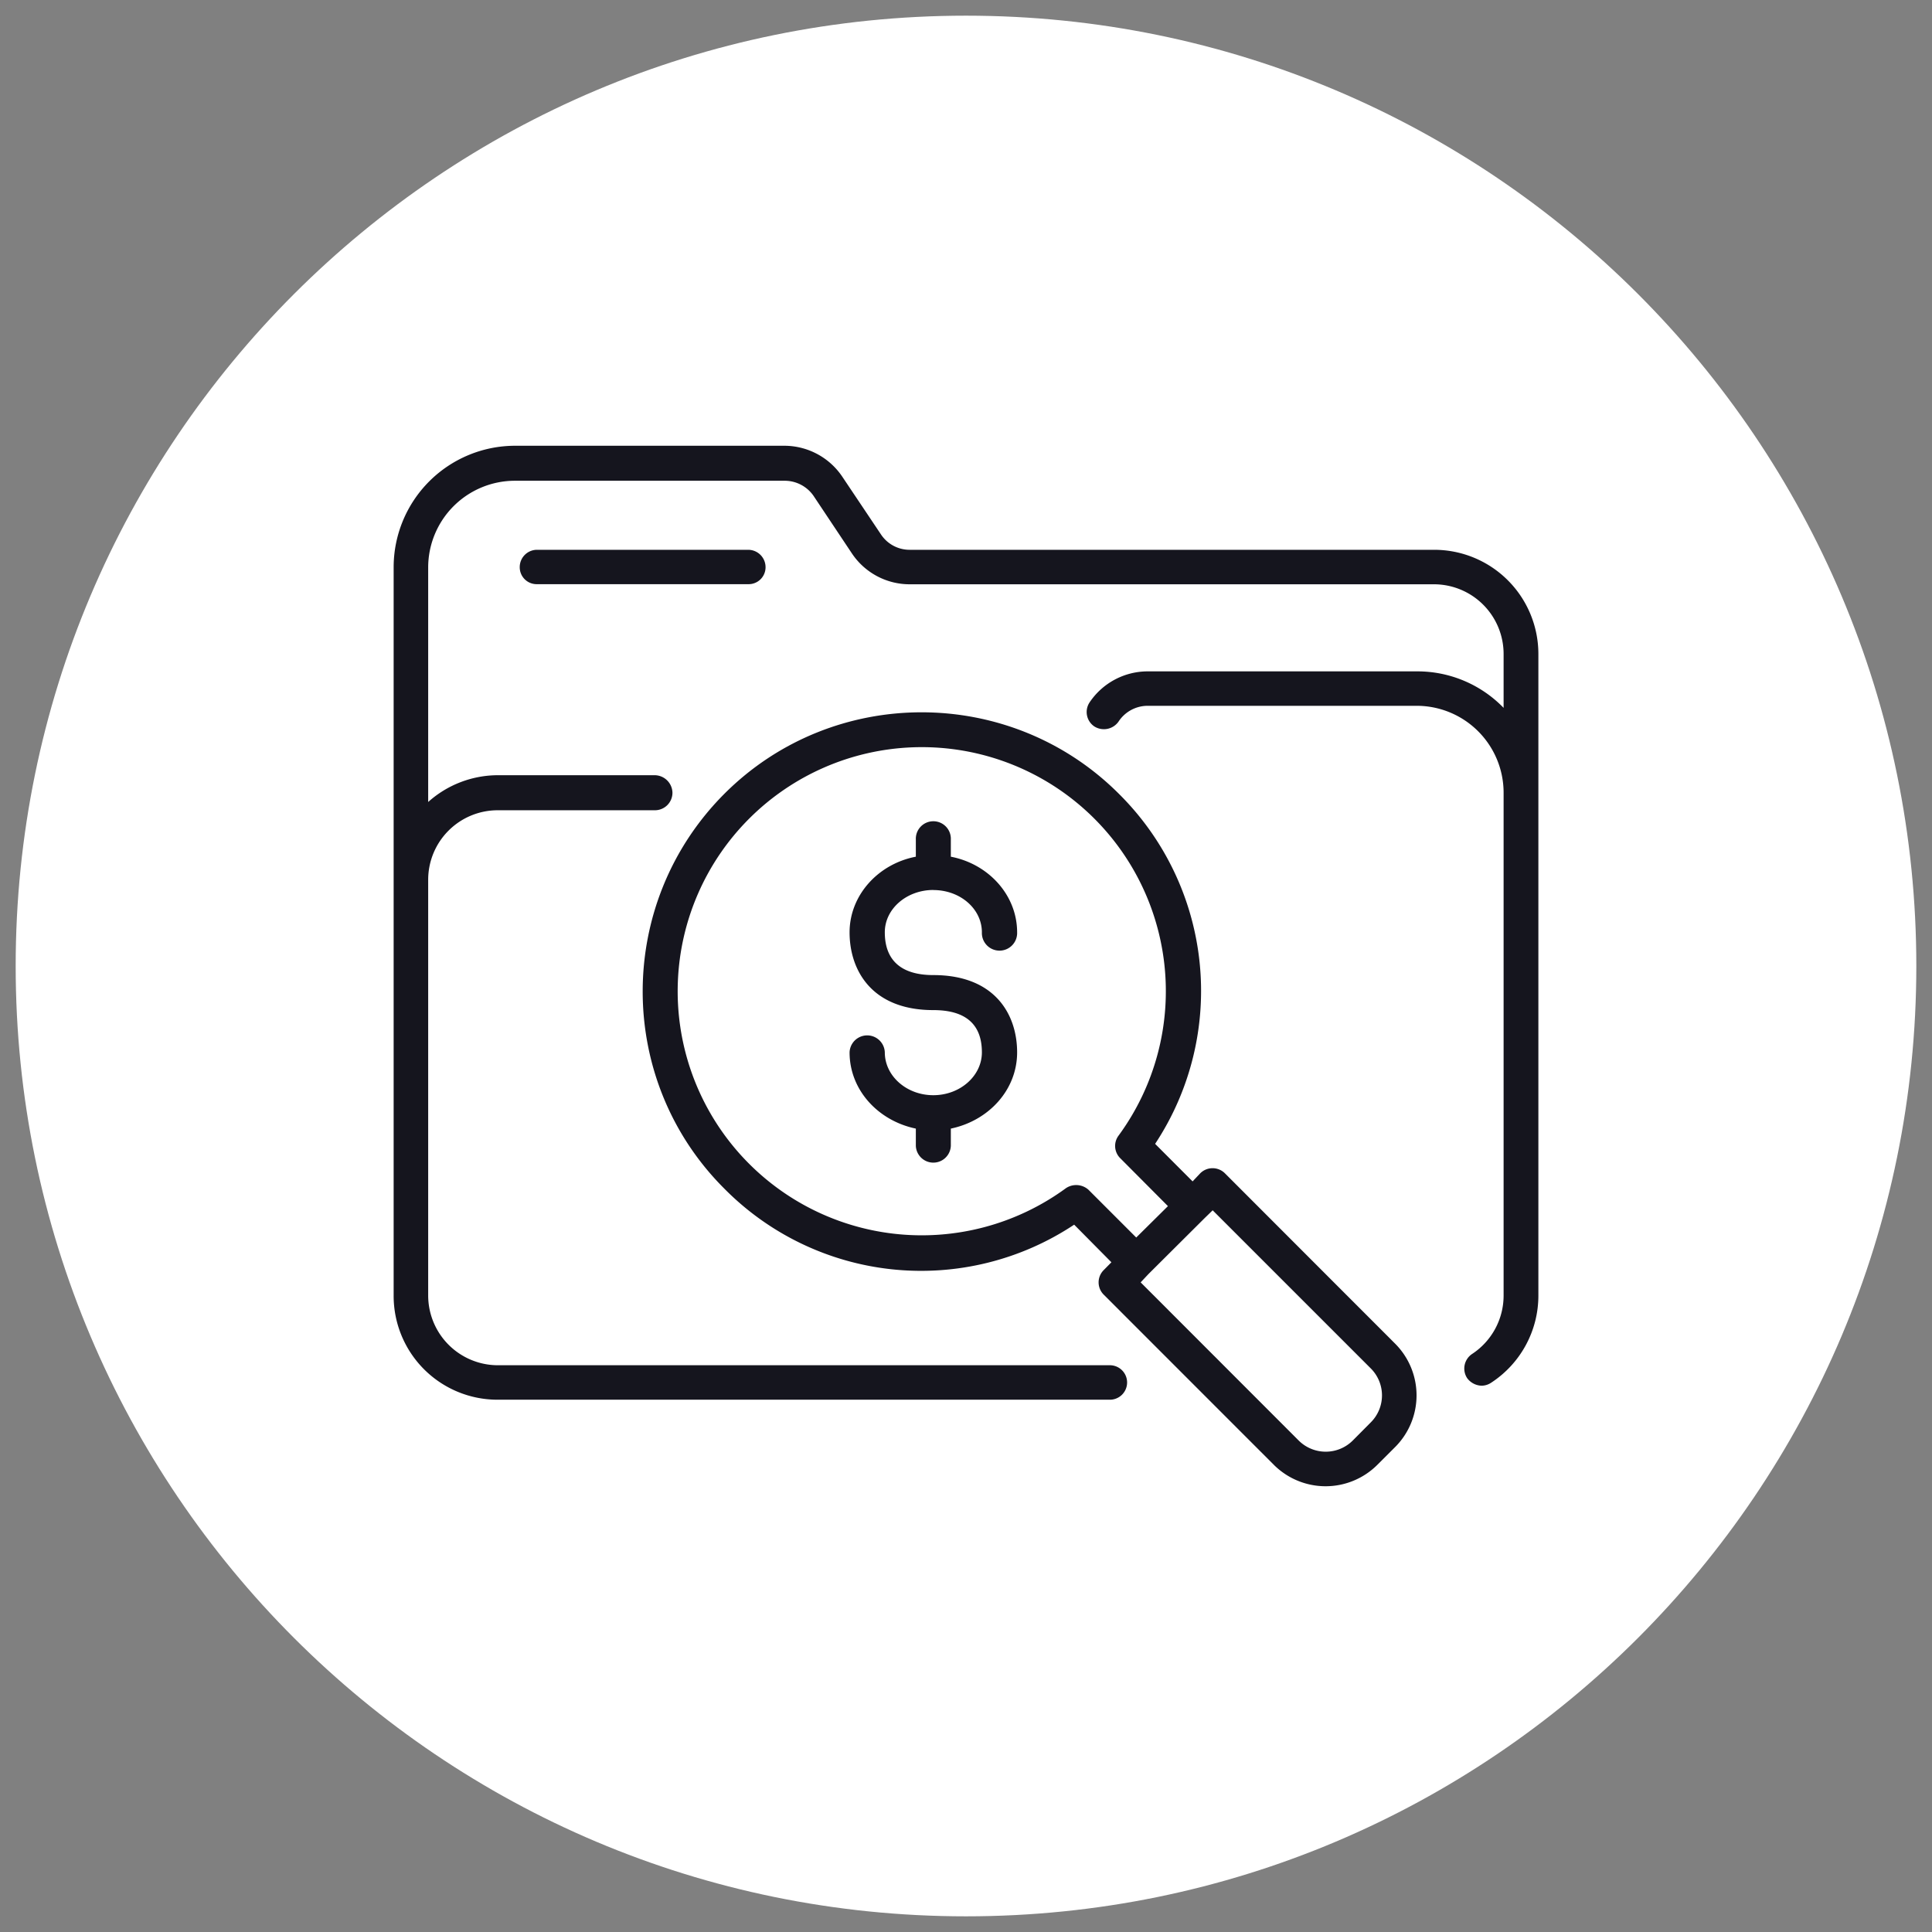
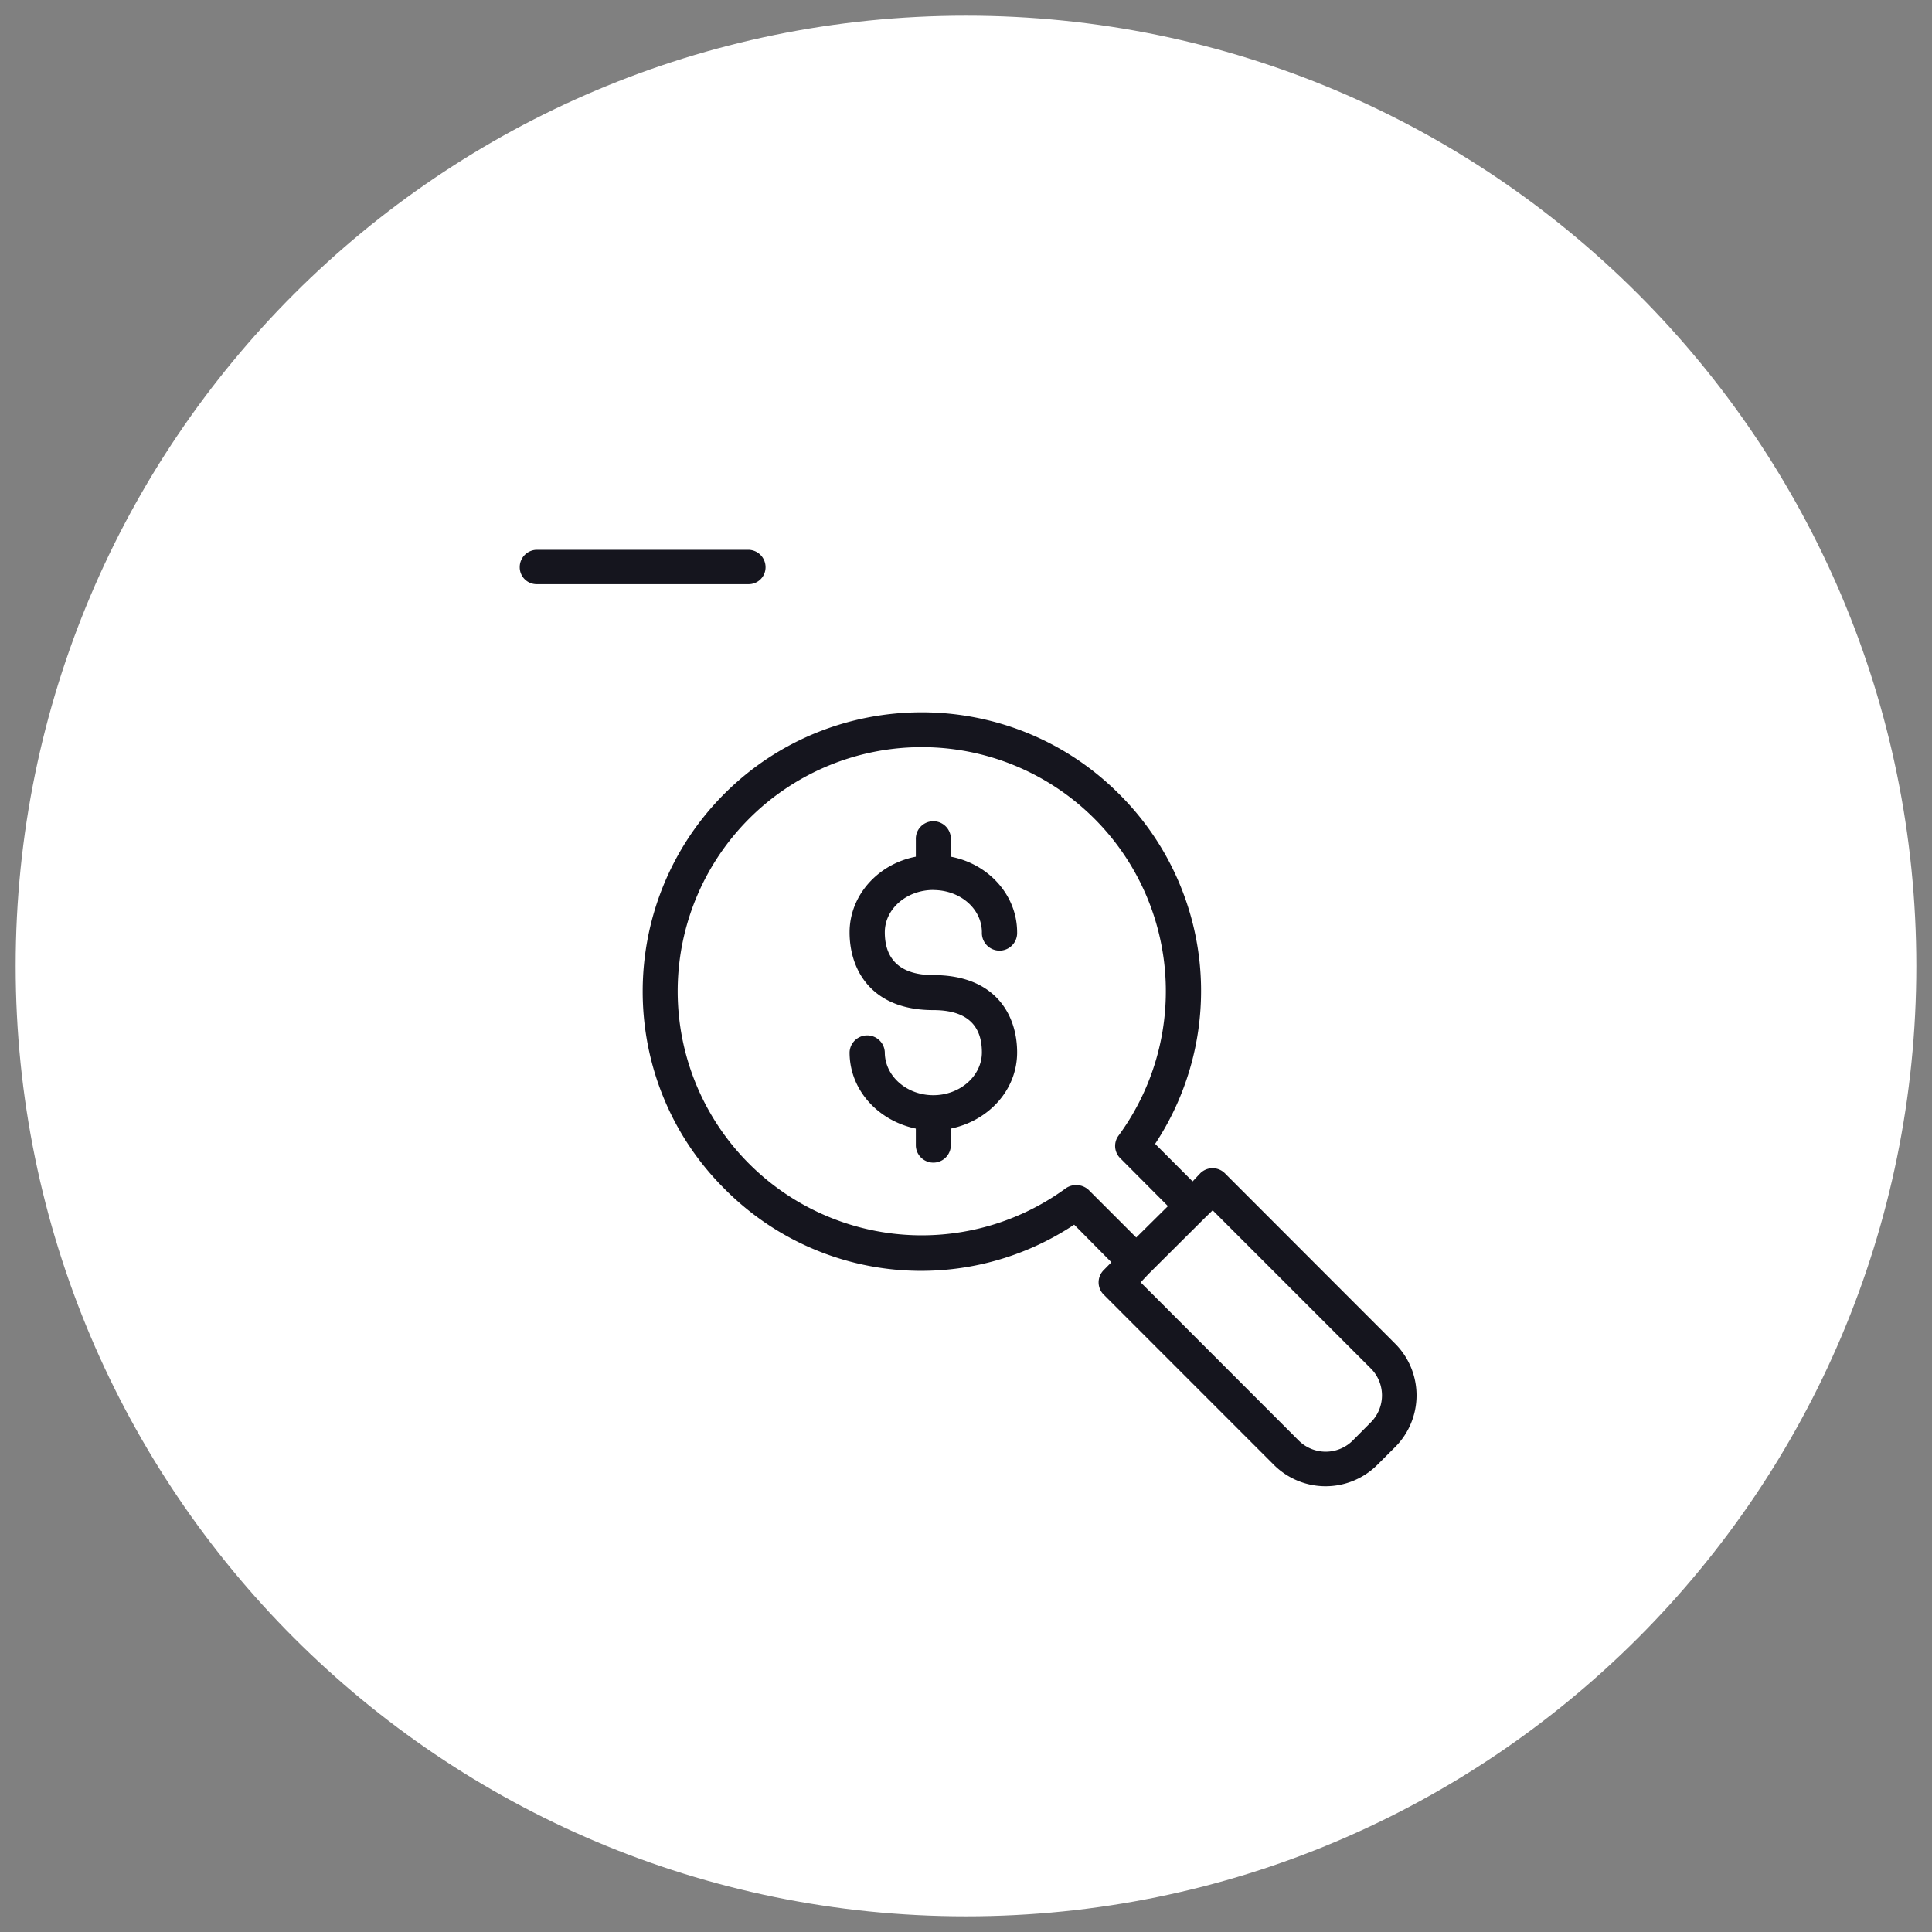
<svg xmlns="http://www.w3.org/2000/svg" id="Calque_1" data-name="Calque 1" viewBox="0 0 800 800">
  <rect x="0" y="0" width="800" height="800" fill="#808080" stroke="none" />
  <defs>
    <style>.cls-1{fill:#fff;}.cls-2{fill:#15151e;}</style>
  </defs>
  <path class="cls-1" d="M793.51,400c0,217.32-176.19,393.51-393.51,393.51S6.49,617.32,6.49,400,182.66,6.49,400,6.49,793.51,182.66,793.51,400" />
  <path class="cls-2" d="M386.47,368.55c11.14,0,20.11,7.77,20.11,17.52a7.3,7.3,0,1,0,14.59,0c0-15.37-11.78-28.32-27.45-31.33v-7.16a7.25,7.25,0,1,0-14.49,0v7.16c-15.66,3-27.44,16-27.44,31.33,0,15.57,9.06,32.19,34.68,32.19,13.32,0,20.11,5.81,20.11,17.5,0,9.72-9,17.74-20.11,17.74s-20.09-8-20.09-17.74a7.3,7.3,0,0,0-14.59,0c0,15.57,11.78,28.3,27.44,31.57v7.11a7.25,7.25,0,0,0,14.49,0v-7.11c15.67-3.27,27.45-16,27.45-31.57s-9.07-32-34.7-32c-13.27,0-20.09-6.08-20.09-17.72,0-9.75,9.09-17.52,20.09-17.52" />
-   <path class="cls-2" d="M593.91,227.66H376.7a14.21,14.21,0,0,1-11.93-6.4l-16-23.88a28.94,28.94,0,0,0-23.88-12.8H213.22A50.33,50.33,0,0,0,163,234.9V536.53a43,43,0,0,0,43.09,43.06H459.3a7.14,7.14,0,1,0,0-14.27H206.09a28.91,28.91,0,0,1-28.79-28.79V364.3a28.79,28.79,0,0,1,28.79-28.79h65.1a7.26,7.26,0,0,0,7.26-7.25,7.42,7.42,0,0,0-7.26-7.26h-65.1a43.32,43.32,0,0,0-28.79,11.09V234.9a35.93,35.93,0,0,1,35.92-35.83H324.91a14.53,14.53,0,0,1,11.93,6.21l15.91,23.87a28.75,28.75,0,0,0,23.95,12.79H593.91a28.86,28.86,0,0,1,28.7,28.79v22.38A49.66,49.66,0,0,0,586.68,278H475.09a29,29,0,0,0-23.88,12.79,7.2,7.2,0,0,0,1.91,10,7.42,7.42,0,0,0,10-1.93,14.42,14.42,0,0,1,11.95-6.6H586.68a36,36,0,0,1,35.93,36V536.53a28.94,28.94,0,0,1-13,24.09,7.25,7.25,0,0,0-2.12,10,7.7,7.7,0,0,0,6.08,3.17,7.24,7.24,0,0,0,3.94-1.27,43.06,43.06,0,0,0,19.5-36V270.73a43.15,43.15,0,0,0-43.09-43.07" />
  <path class="cls-2" d="M317,234.89a7.2,7.2,0,0,0-7.26-7.23h-87.3a7.16,7.16,0,0,0-7.23,7.23,7,7,0,0,0,7.23,7h87.3a7,7,0,0,0,7.26-7" />
  <path class="cls-2" d="M507.17,485.8a7.23,7.23,0,0,0-10.14,0l-3.2,3.39-15.52-15.54a114.9,114.9,0,0,0-15-144.95c-45-45-118.4-45-163.37,0-45.09,45.19-45.09,118.53,0,163.5a114.56,114.56,0,0,0,144.85,14.91l15.42,15.57-3.15,3.2a7.17,7.17,0,0,0,0,10.24l70.53,70.55a30.32,30.32,0,0,0,42.62,0l7.48-7.47a30.27,30.27,0,0,0,0-42.82Zm-56.47,6.84a7.63,7.63,0,0,0-9.29-.66,101.07,101.07,0,1,1,21.75-21.73,7.14,7.14,0,0,0,.73,9.36l19.73,19.82-13.13,13ZM567.59,589l-7.43,7.48a15.86,15.86,0,0,1-22.41,0L472.32,531l3.21-3.42,23.31-23.21,3.3-3.21,65.45,65.45a15.78,15.78,0,0,1,0,22.39" />
</svg>